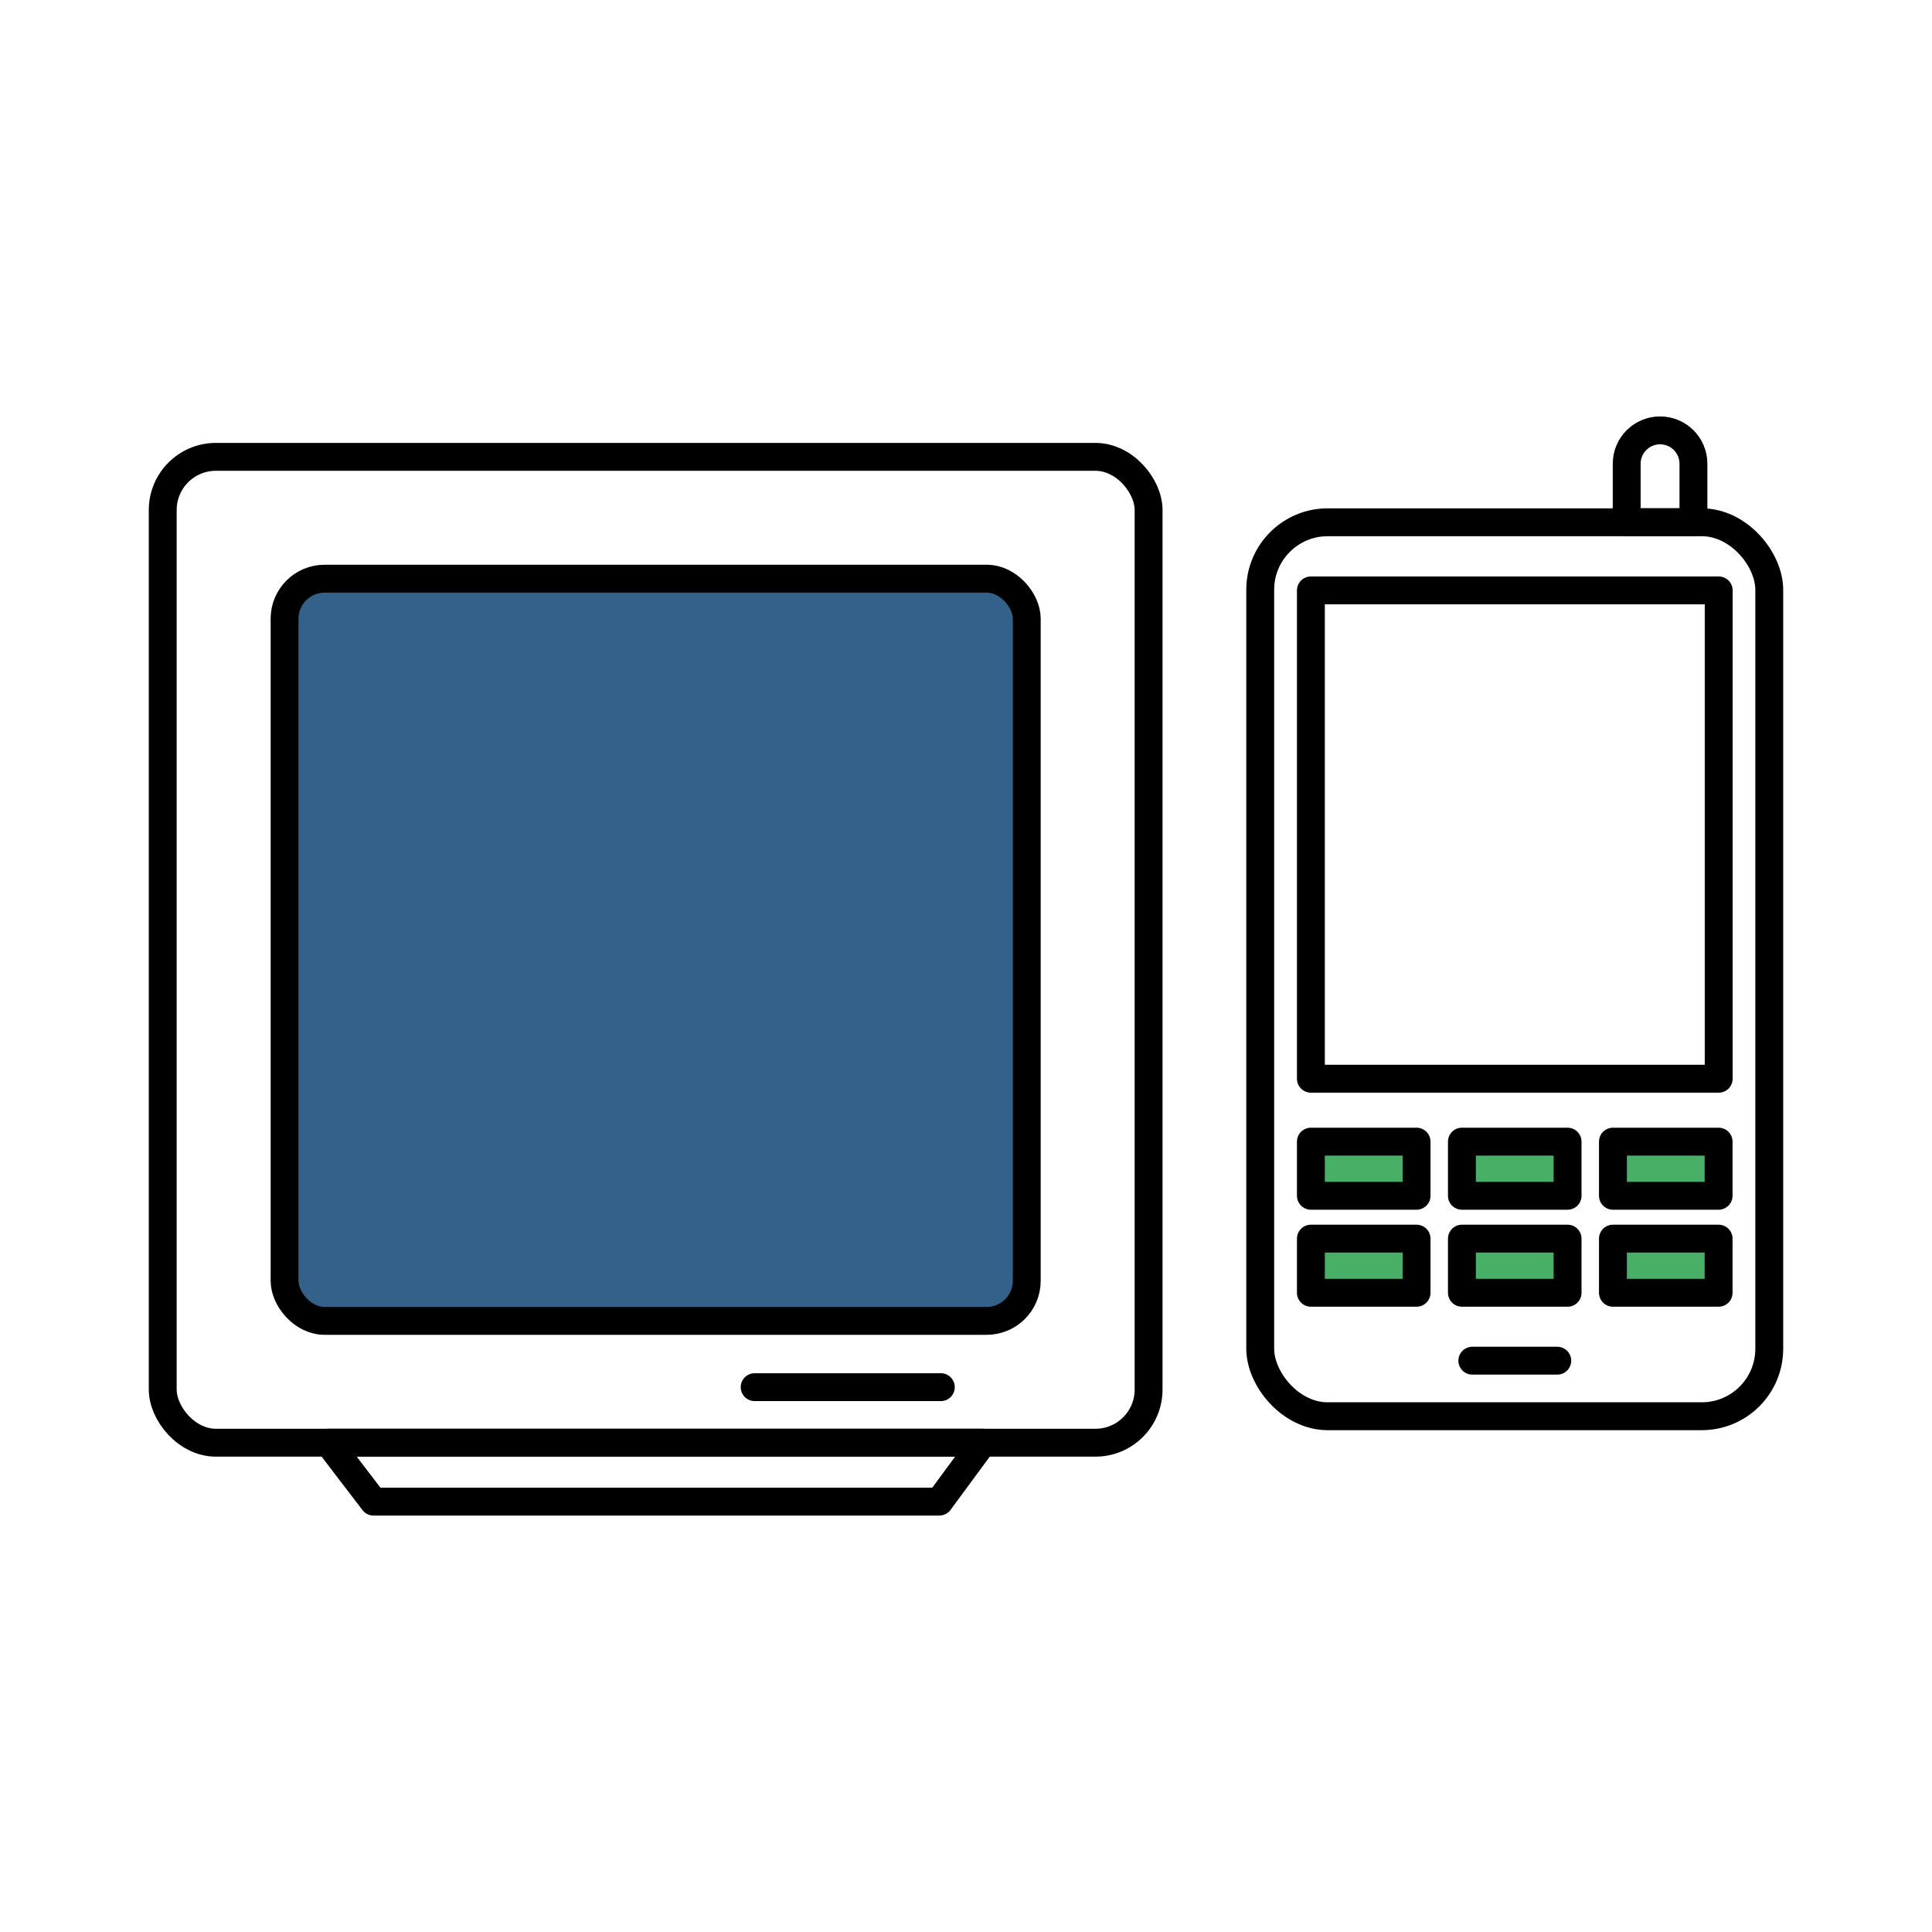
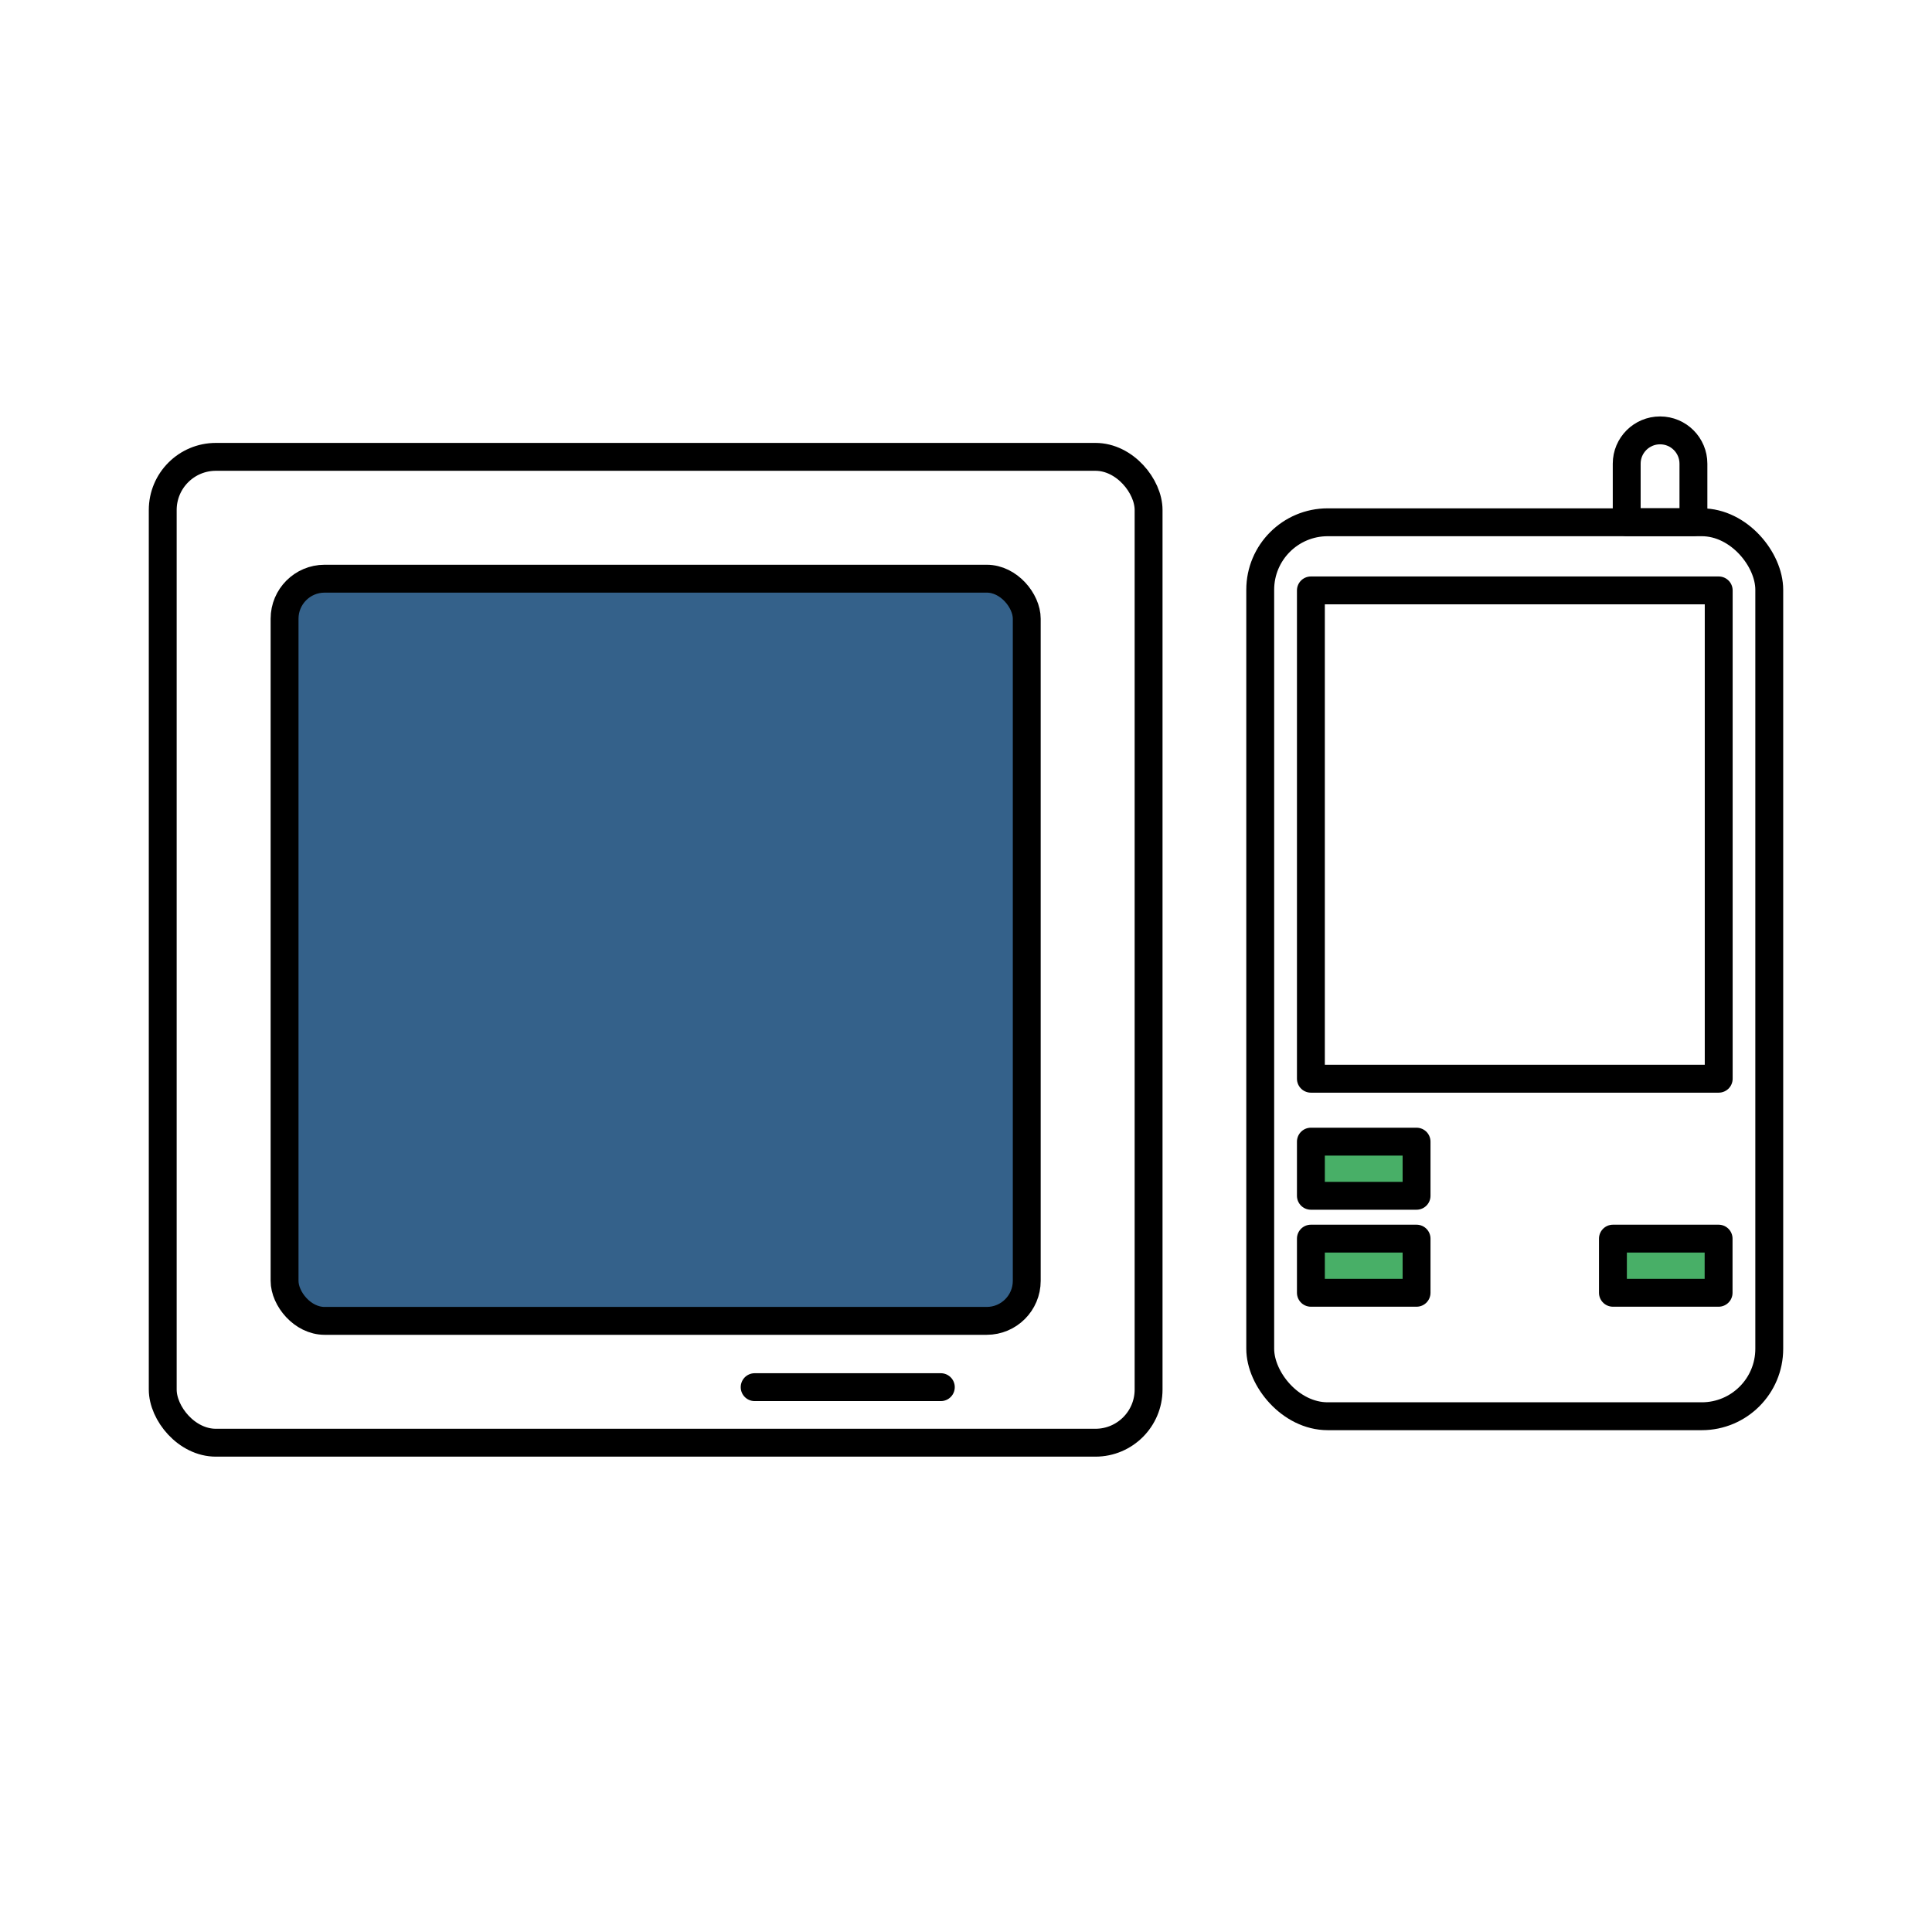
<svg xmlns="http://www.w3.org/2000/svg" id="Layer_2" viewBox="0 0 178.08 178.08">
  <defs>
    <style>.cls-1{fill:#fff;}.cls-2{fill:none;}.cls-2,.cls-3,.cls-4{stroke:#000;stroke-linecap:round;stroke-linejoin:round;stroke-width:2.57px;}.cls-3{fill:#34618a;}.cls-4{fill:#48af67;}</style>
  </defs>
  <g id="Layer_1-2">
    <rect class="cls-1" width="178.08" height="178.08" />
    <g>
-       <polygon class="cls-2" points="34.43 138.41 86.58 138.41 90.58 132.98 30.28 132.98 34.43 138.41" />
      <rect class="cls-2" x="116.16" y="48.14" width="46.92" height="82.4" rx="6.22" ry="6.22" />
      <rect class="cls-2" x="120.83" y="54.42" width="37.59" height="45.01" />
      <rect class="cls-4" x="120.83" y="105.23" width="9.74" height="4.99" />
      <rect class="cls-4" x="120.83" y="114.17" width="9.74" height="4.99" />
-       <rect class="cls-4" x="134.75" y="105.23" width="9.74" height="4.99" />
-       <rect class="cls-4" x="134.75" y="114.17" width="9.74" height="4.99" />
-       <rect class="cls-4" x="148.67" y="105.23" width="9.74" height="4.99" />
      <rect class="cls-4" x="148.67" y="114.17" width="9.74" height="4.99" />
-       <line class="cls-2" x1="135.71" y1="125.42" x2="143.54" y2="125.42" />
      <line class="cls-2" x1="69.56" y1="127.86" x2="86.72" y2="127.86" />
      <path class="cls-2" d="M153.02,39.67h0c1.7,0,3.07,1.38,3.07,3.07v5.39h-6.15v-5.39c0-1.7,1.38-3.07,3.07-3.07Z" />
      <rect class="cls-2" x="15" y="42.11" width="90.87" height="90.87" rx="4.9" ry="4.9" />
      <rect class="cls-3" x="26.23" y="53.34" width="68.41" height="68.41" rx="3.69" ry="3.69" />
    </g>
  </g>
</svg>